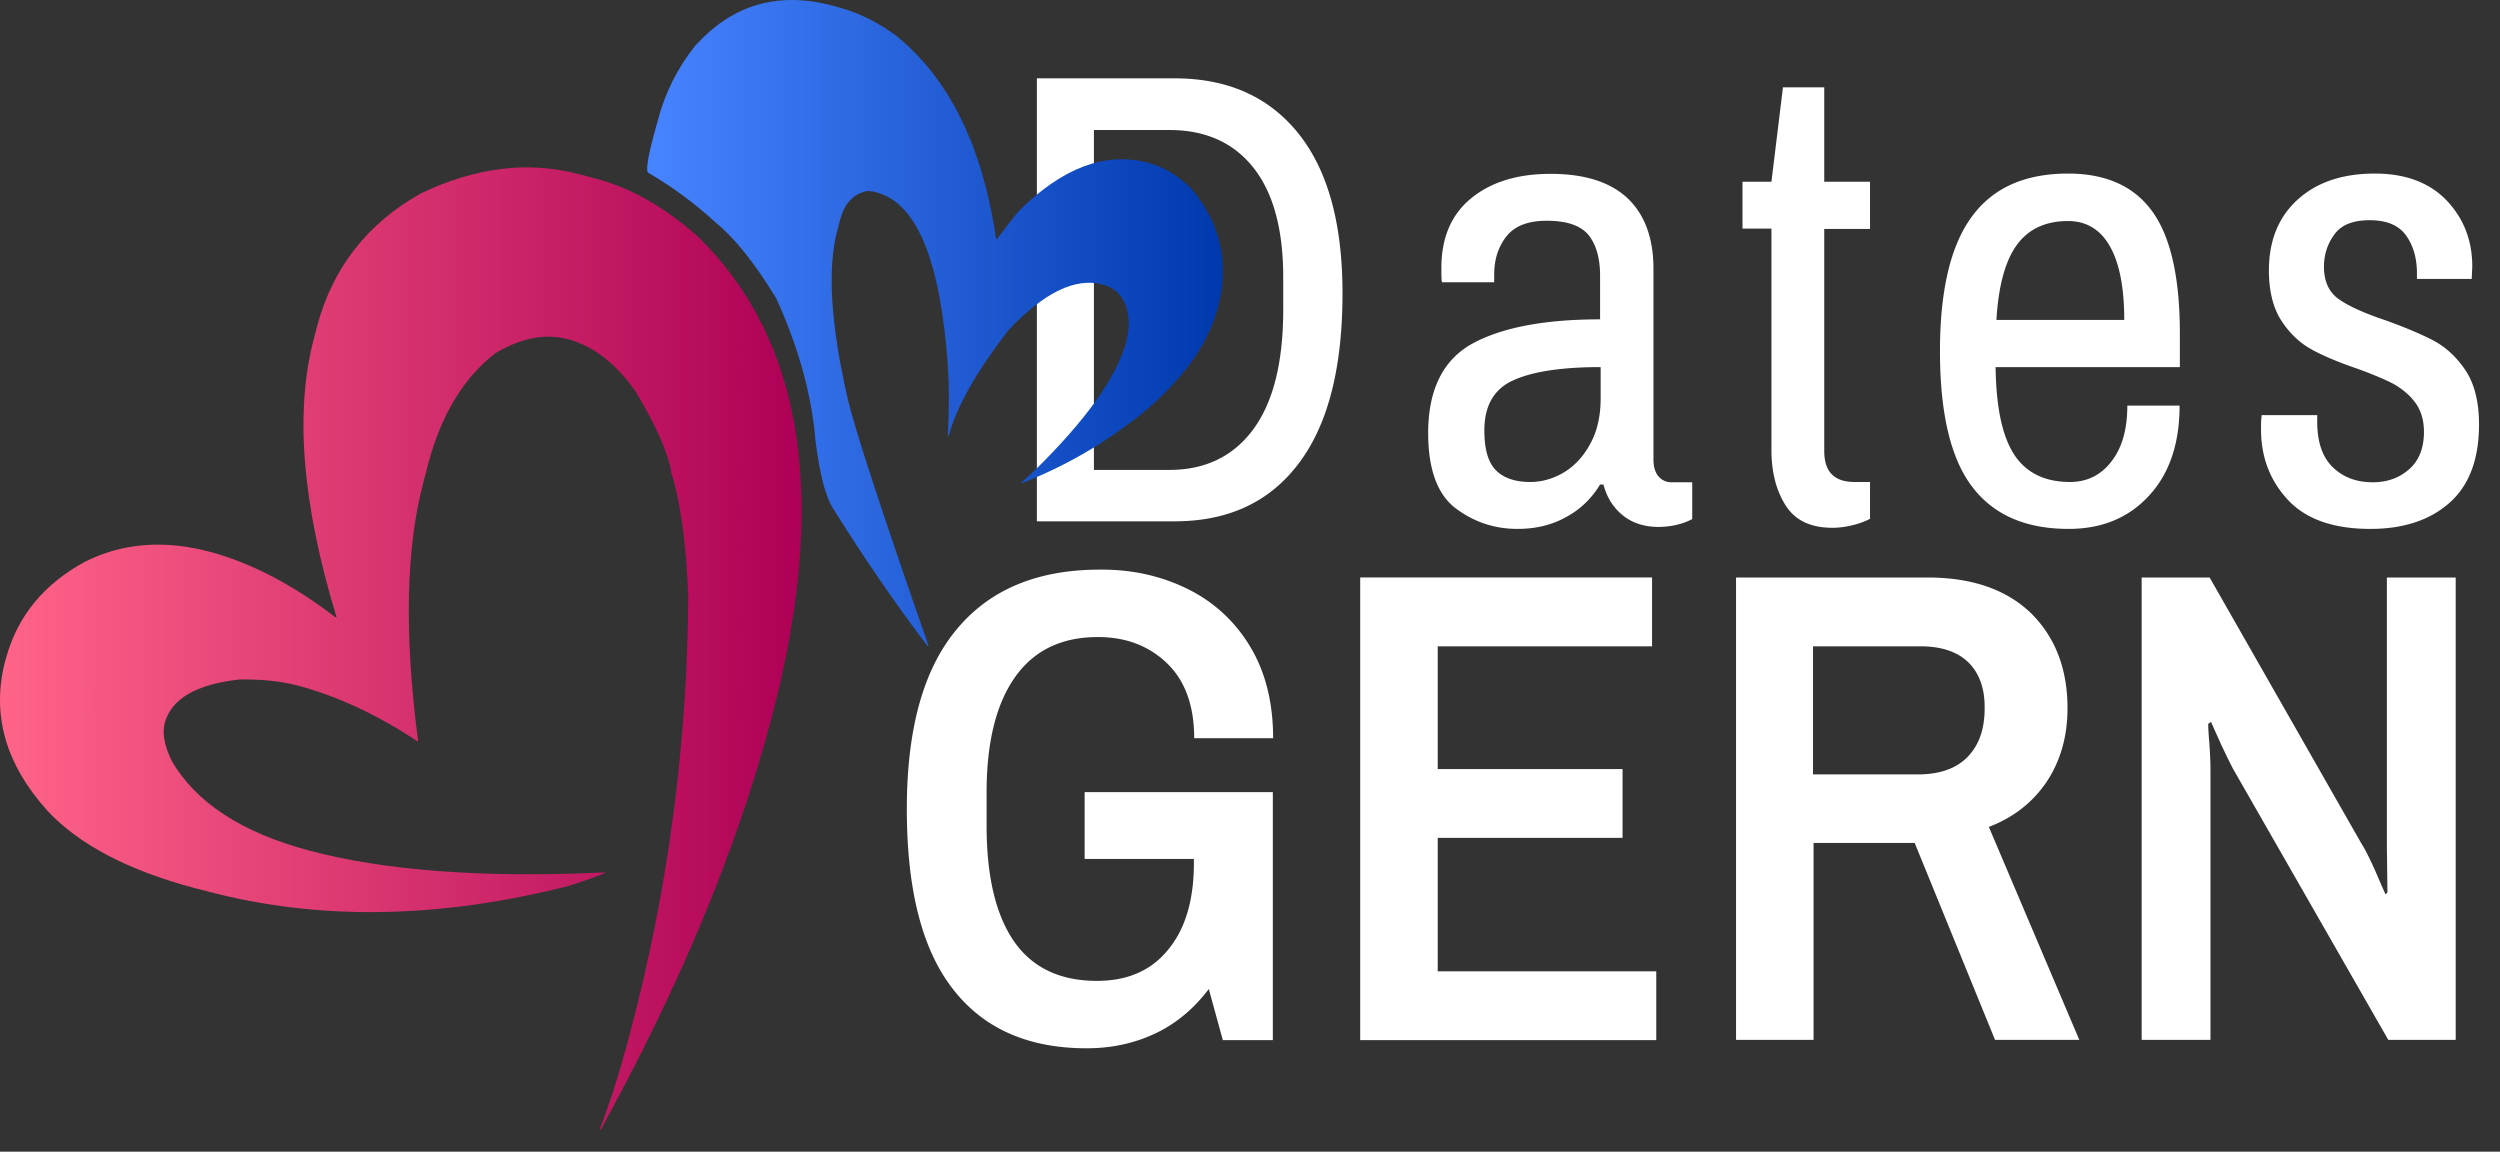
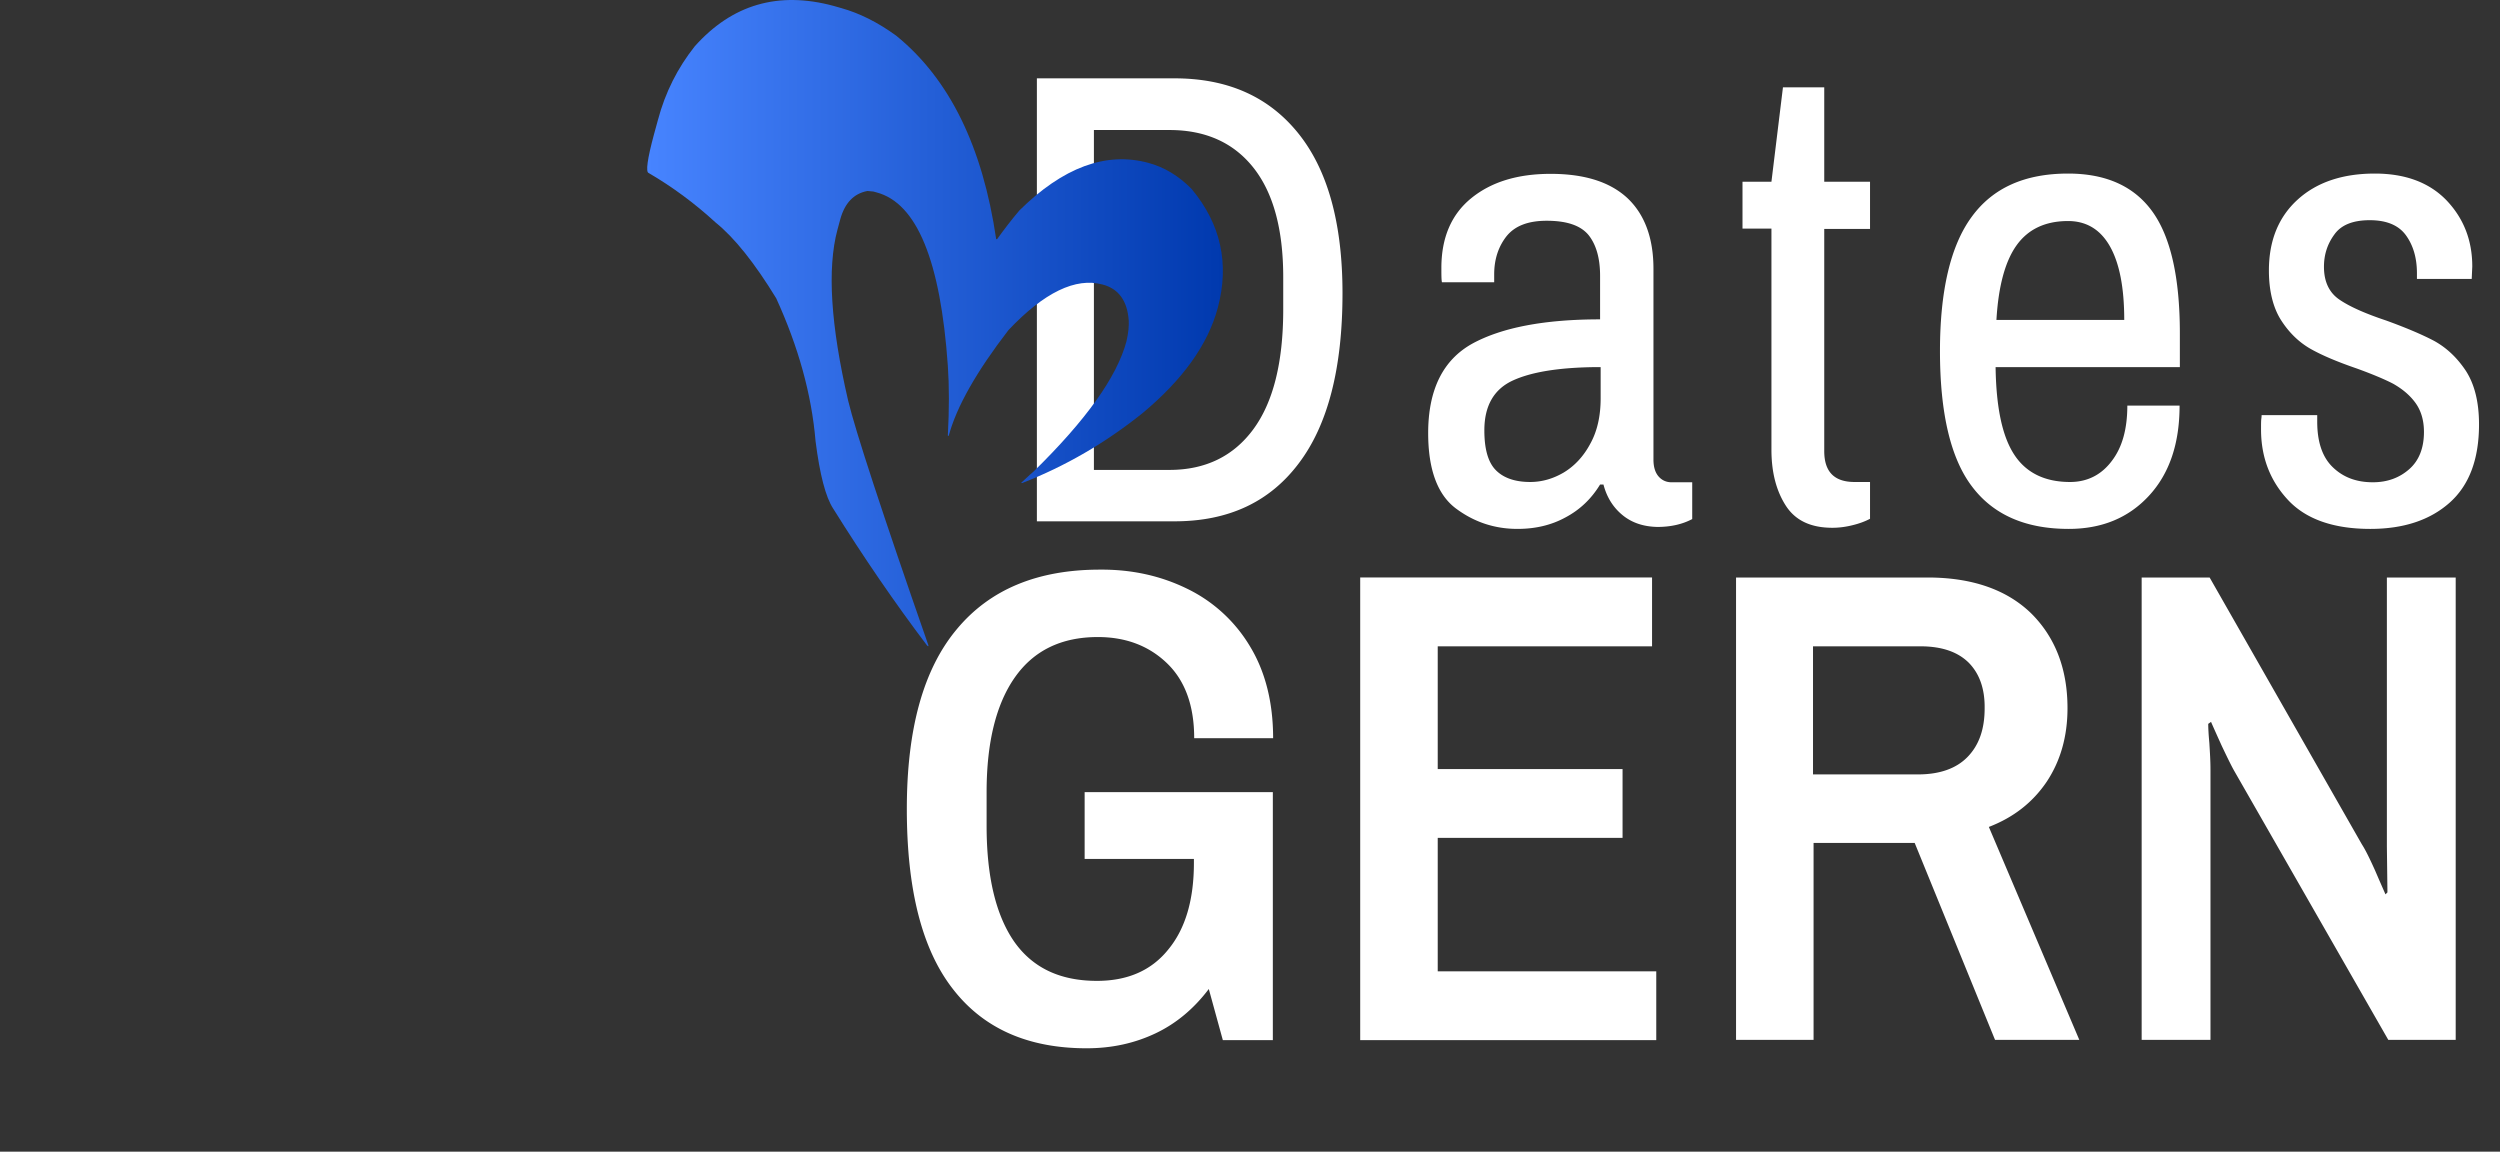
<svg xmlns="http://www.w3.org/2000/svg" width="89" height="41" fill="none">
  <rect width="100%" height="100%" fill="#333333" stroke="none" />
  <path fill-rule="evenodd" clip-rule="evenodd" d="M86.043 9.939v-.21c0-.54-.13-.99-.39-1.35-.26-.36-.69-.54-1.29-.54-.6 0-1.02.17-1.26.51-.25.34-.37.72-.37 1.15 0 .52.18.91.54 1.16.36.25.92.5 1.67.75.69.25 1.26.49 1.7.72.44.24.82.59 1.14 1.07.31.48.47 1.11.47 1.91 0 1.24-.35 2.17-1.05 2.79-.7.62-1.64.93-2.82.93-1.3 0-2.28-.34-2.92-1.02-.64-.68-.97-1.52-.97-2.52 0-.18 0-.31.01-.38s.01-.11.01-.13h1.98v.23c0 .72.18 1.26.55 1.62.37.36.84.54 1.43.54.52 0 .95-.16 1.3-.47.35-.31.52-.76.52-1.32 0-.43-.11-.78-.32-1.06-.21-.28-.48-.49-.78-.66-.31-.16-.74-.34-1.29-.54-.67-.23-1.22-.46-1.63-.69-.41-.23-.77-.57-1.06-1.02-.29-.45-.44-1.05-.44-1.78 0-1.06.34-1.9 1.02-2.52.68-.62 1.6-.93 2.75-.93 1.09 0 1.94.32 2.55.95.61.64.92 1.42.92 2.36l-.02.44h-1.95v.01Zm-1.49 21.05c.18.42.31.71.37.85l.07-.07-.02-1.63v-9.58h2.45v16.46h-2.4l-5.47-9.55c-.11-.19-.26-.5-.46-.92-.19-.42-.32-.71-.38-.85l-.1.07c0 .13.01.36.04.68.02.33.04.64.04.95v9.62h-2.45v-16.46h2.42l5.42 9.5c.13.2.28.51.47.93Zm-10.86-13.83c.61 0 1.11-.25 1.48-.74.38-.49.56-1.15.56-1.98h1.86c0 1.35-.36 2.42-1.09 3.21-.73.79-1.68 1.18-2.86 1.18-1.53 0-2.68-.5-3.44-1.51-.76-1-1.14-2.61-1.14-4.82 0-2.16.38-3.76 1.13-4.78.75-1.03 1.89-1.54 3.43-1.54 1.35 0 2.35.45 3 1.35.65.9.98 2.34.98 4.34v1.2h-6.56c.02 1.41.23 2.45.66 3.11.42.65 1.09.98 1.99.98Zm1.93-5.77c0-1.15-.17-2.02-.51-2.62-.34-.6-.84-.9-1.49-.9-.81 0-1.42.29-1.83.86-.41.57-.65 1.46-.72 2.66h4.55Zm-3.32 10.44c.86.85 1.3 1.98 1.3 3.38 0 1.01-.25 1.88-.74 2.62-.5.74-1.18 1.27-2.06 1.61l3.22 7.58h-3l-2.86-7.01h-3.6v7.01h-2.76v-16.46h6.82c1.58 0 2.81.43 3.68 1.27Zm-2.21 1.77c-.39-.39-.96-.59-1.73-.59h-3.82v4.56h3.74c.77 0 1.36-.21 1.76-.62.41-.42.61-.99.61-1.73.01-.69-.18-1.23-.56-1.62Zm-4.86-4.81c-.77 0-1.32-.26-1.66-.79-.34-.53-.51-1.19-.51-1.99v-7.87h-1.03v-1.67h1.03l.41-3.36h1.47v3.36h1.63v1.68h-1.63v7.91c0 .74.36 1.1 1.08 1.1h.55v1.31c-.17.09-.38.17-.63.23-.24.06-.48.09-.71.09Zm-7.47-.45c-.33-.27-.56-.63-.68-1.09h-.12c-.31.51-.72.9-1.23 1.17-.51.28-1.08.41-1.71.41-.83 0-1.56-.25-2.21-.74-.64-.49-.97-1.38-.97-2.67 0-1.55.53-2.61 1.58-3.19 1.05-.57 2.56-.86 4.54-.86v-1.55c0-.63-.14-1.11-.41-1.45-.28-.34-.77-.51-1.49-.51-.66 0-1.13.18-1.43.55-.29.37-.44.82-.44 1.36v.28h-1.86c-.02-.09-.02-.26-.02-.51 0-1.07.35-1.9 1.06-2.48.71-.58 1.65-.87 2.83-.87 1.21 0 2.12.29 2.74.87.61.58.92 1.42.92 2.51v6.79c0 .26.06.46.18.6.12.14.28.21.46.21h.74v1.31c-.34.18-.75.28-1.24.28-.5-.01-.91-.15-1.24-.42Zm-.79-5.27c-1.38 0-2.42.16-3.1.47-.69.31-1.03.91-1.03 1.78 0 .66.13 1.13.4 1.41s.68.43 1.23.43c.41 0 .81-.11 1.2-.34.38-.23.7-.57.94-1.02.25-.45.37-.99.37-1.62v-1.11h-.01Zm1.84 9.94h-7.63v4.37h6.58v2.45h-6.58v4.75h7.78v2.45h-10.54v-16.47h10.39v2.45Zm-17-4.45h-4.9V2.789h4.9c1.89 0 3.35.65 4.4 1.95 1.05 1.3 1.58 3.2 1.58 5.7 0 2.67-.52 4.69-1.56 6.06-1.04 1.38-2.51 2.06-4.42 2.06Zm3.87-8.69c0-1.72-.36-3.02-1.07-3.91-.71-.89-1.71-1.33-2.98-1.33h-2.69v12.1h2.69c1.27 0 2.27-.48 2.98-1.44s1.07-2.38 1.07-4.27v-1.15Zm-3.42 11.09a5.29 5.29 0 0 1 2.23 2.04c.55.9.83 2 .83 3.28h-2.81c0-1.15-.32-2.04-.96-2.66-.64-.62-1.46-.94-2.47-.94-1.3 0-2.28.48-2.95 1.43-.67.95-1.01 2.32-1.01 4.09v1.2c0 1.81.33 3.18.98 4.12.66.94 1.64 1.4 2.95 1.4 1.09 0 1.94-.37 2.54-1.12.61-.74.91-1.77.91-3.08v-.14h-3.89v-2.38h6.7v8.83h-1.78l-.5-1.82c-.53.7-1.16 1.23-1.9 1.58-.74.35-1.55.53-2.45.53-2.08 0-3.67-.7-4.76-2.11-1.1-1.41-1.64-3.54-1.64-6.41 0-2.85.59-4.98 1.78-6.4 1.18-1.42 2.88-2.12 5.09-2.12 1.14-.01 2.17.22 3.11.68Z" fill="#fff" />
  <path d="m29.953.289-.28-.08c-1.97-.53-3.61-.05-4.94 1.44-.61.77-1.05 1.64-1.31 2.62l-.14.51c-.24.89-.3 1.35-.19 1.38.84.49 1.64 1.08 2.38 1.76.67.54 1.39 1.44 2.16 2.7.79 1.73 1.26 3.42 1.4 5.08.15 1.19.36 2 .63 2.41 1.08 1.73 2.19 3.35 3.34 4.87l.04.03.01-.03c-1.65-4.73-2.6-7.64-2.86-8.72-.62-2.68-.75-4.7-.38-6.08l.1-.37c.16-.58.48-.92.97-1.01l.21.02.11.03c1.44.38 2.28 2.44 2.54 6.17.05.72.05 1.55 0 2.49l.03.01c.28-1.04.99-2.29 2.13-3.77 1.27-1.34 2.39-1.88 3.35-1.62.57.15.88.58.93 1.28.01.19-.01.43-.08.74-.34 1.27-1.44 2.81-3.31 4.64-.02.01-.17.15-.44.4l.03.01c1.54-.6 2.97-1.43 4.29-2.49 1.43-1.19 2.33-2.44 2.68-3.75.42-1.57.11-2.98-.93-4.23-.46-.47-.98-.78-1.54-.93-1.51-.41-3.04.16-4.59 1.69-.28.33-.54.67-.8 1.03l-.03-.01c-.48-3.28-1.66-5.7-3.56-7.24-.66-.48-1.31-.8-1.95-.98Z" fill="url(#a)" />
-   <path d="m21.213 6.359-.57-.15c-1.81-.49-3.7-.26-5.65.67-1.91 1.07-3.14 2.64-3.7 4.72l-.11.42c-.7 2.61-.43 5.92.8 9.96l-.06-.02c-1.51-1.15-2.99-1.92-4.43-2.31-1.64-.44-3.14-.32-4.47.35-1.47.8-2.41 1.95-2.81 3.44l-.02.06c-.51 1.91-.01 3.7 1.51 5.38 1.12 1.19 2.85 2.1 5.2 2.73l.43.11c3.97 1.06 8.27 1 12.91-.18.69-.22 1.12-.38 1.31-.47l-.03-.01c-4.31.2-7.82-.06-10.52-.78-2.4-.64-4.03-1.71-4.89-3.19-.26-.54-.34-.98-.25-1.34.23-.87 1.12-1.39 2.67-1.56.77-.01 1.45.06 2.04.21 1.44.38 2.87 1.05 4.3 2l.01-.03c-.5-3.82-.43-6.89.2-9.24l.17-.65c.47-1.74 1.26-3.04 2.39-3.91.92-.54 1.78-.71 2.59-.49.89.24 1.69.86 2.39 1.85.74 1.23 1.17 2.21 1.28 2.92.32 1 .52 2.45.6 4.35-.03 5.33-.73 10.56-2.1 15.68-.33 1.25-.68 2.35-1.04 3.3l-.01.03.03.01c2.8-5.08 4.82-9.92 6.05-14.53 2.08-7.78 1.23-13.53-2.58-17.26-1.18-1.05-2.39-1.74-3.64-2.07Z" fill="url(#b)" />
  <defs>
    <linearGradient id="a" x1="23.032" y1="11.507" x2="43.533" y2="11.507" gradientUnits="userSpaceOnUse">
      <stop stop-color="#4784FF" />
      <stop offset="1" stop-color="#0039AE" />
    </linearGradient>
    <linearGradient id="b" x1=".013" y1="23.087" x2="28.536" y2="23.087" gradientUnits="userSpaceOnUse">
      <stop stop-color="#FF6488" />
      <stop offset="1" stop-color="#AE0056" />
    </linearGradient>
  </defs>
</svg>